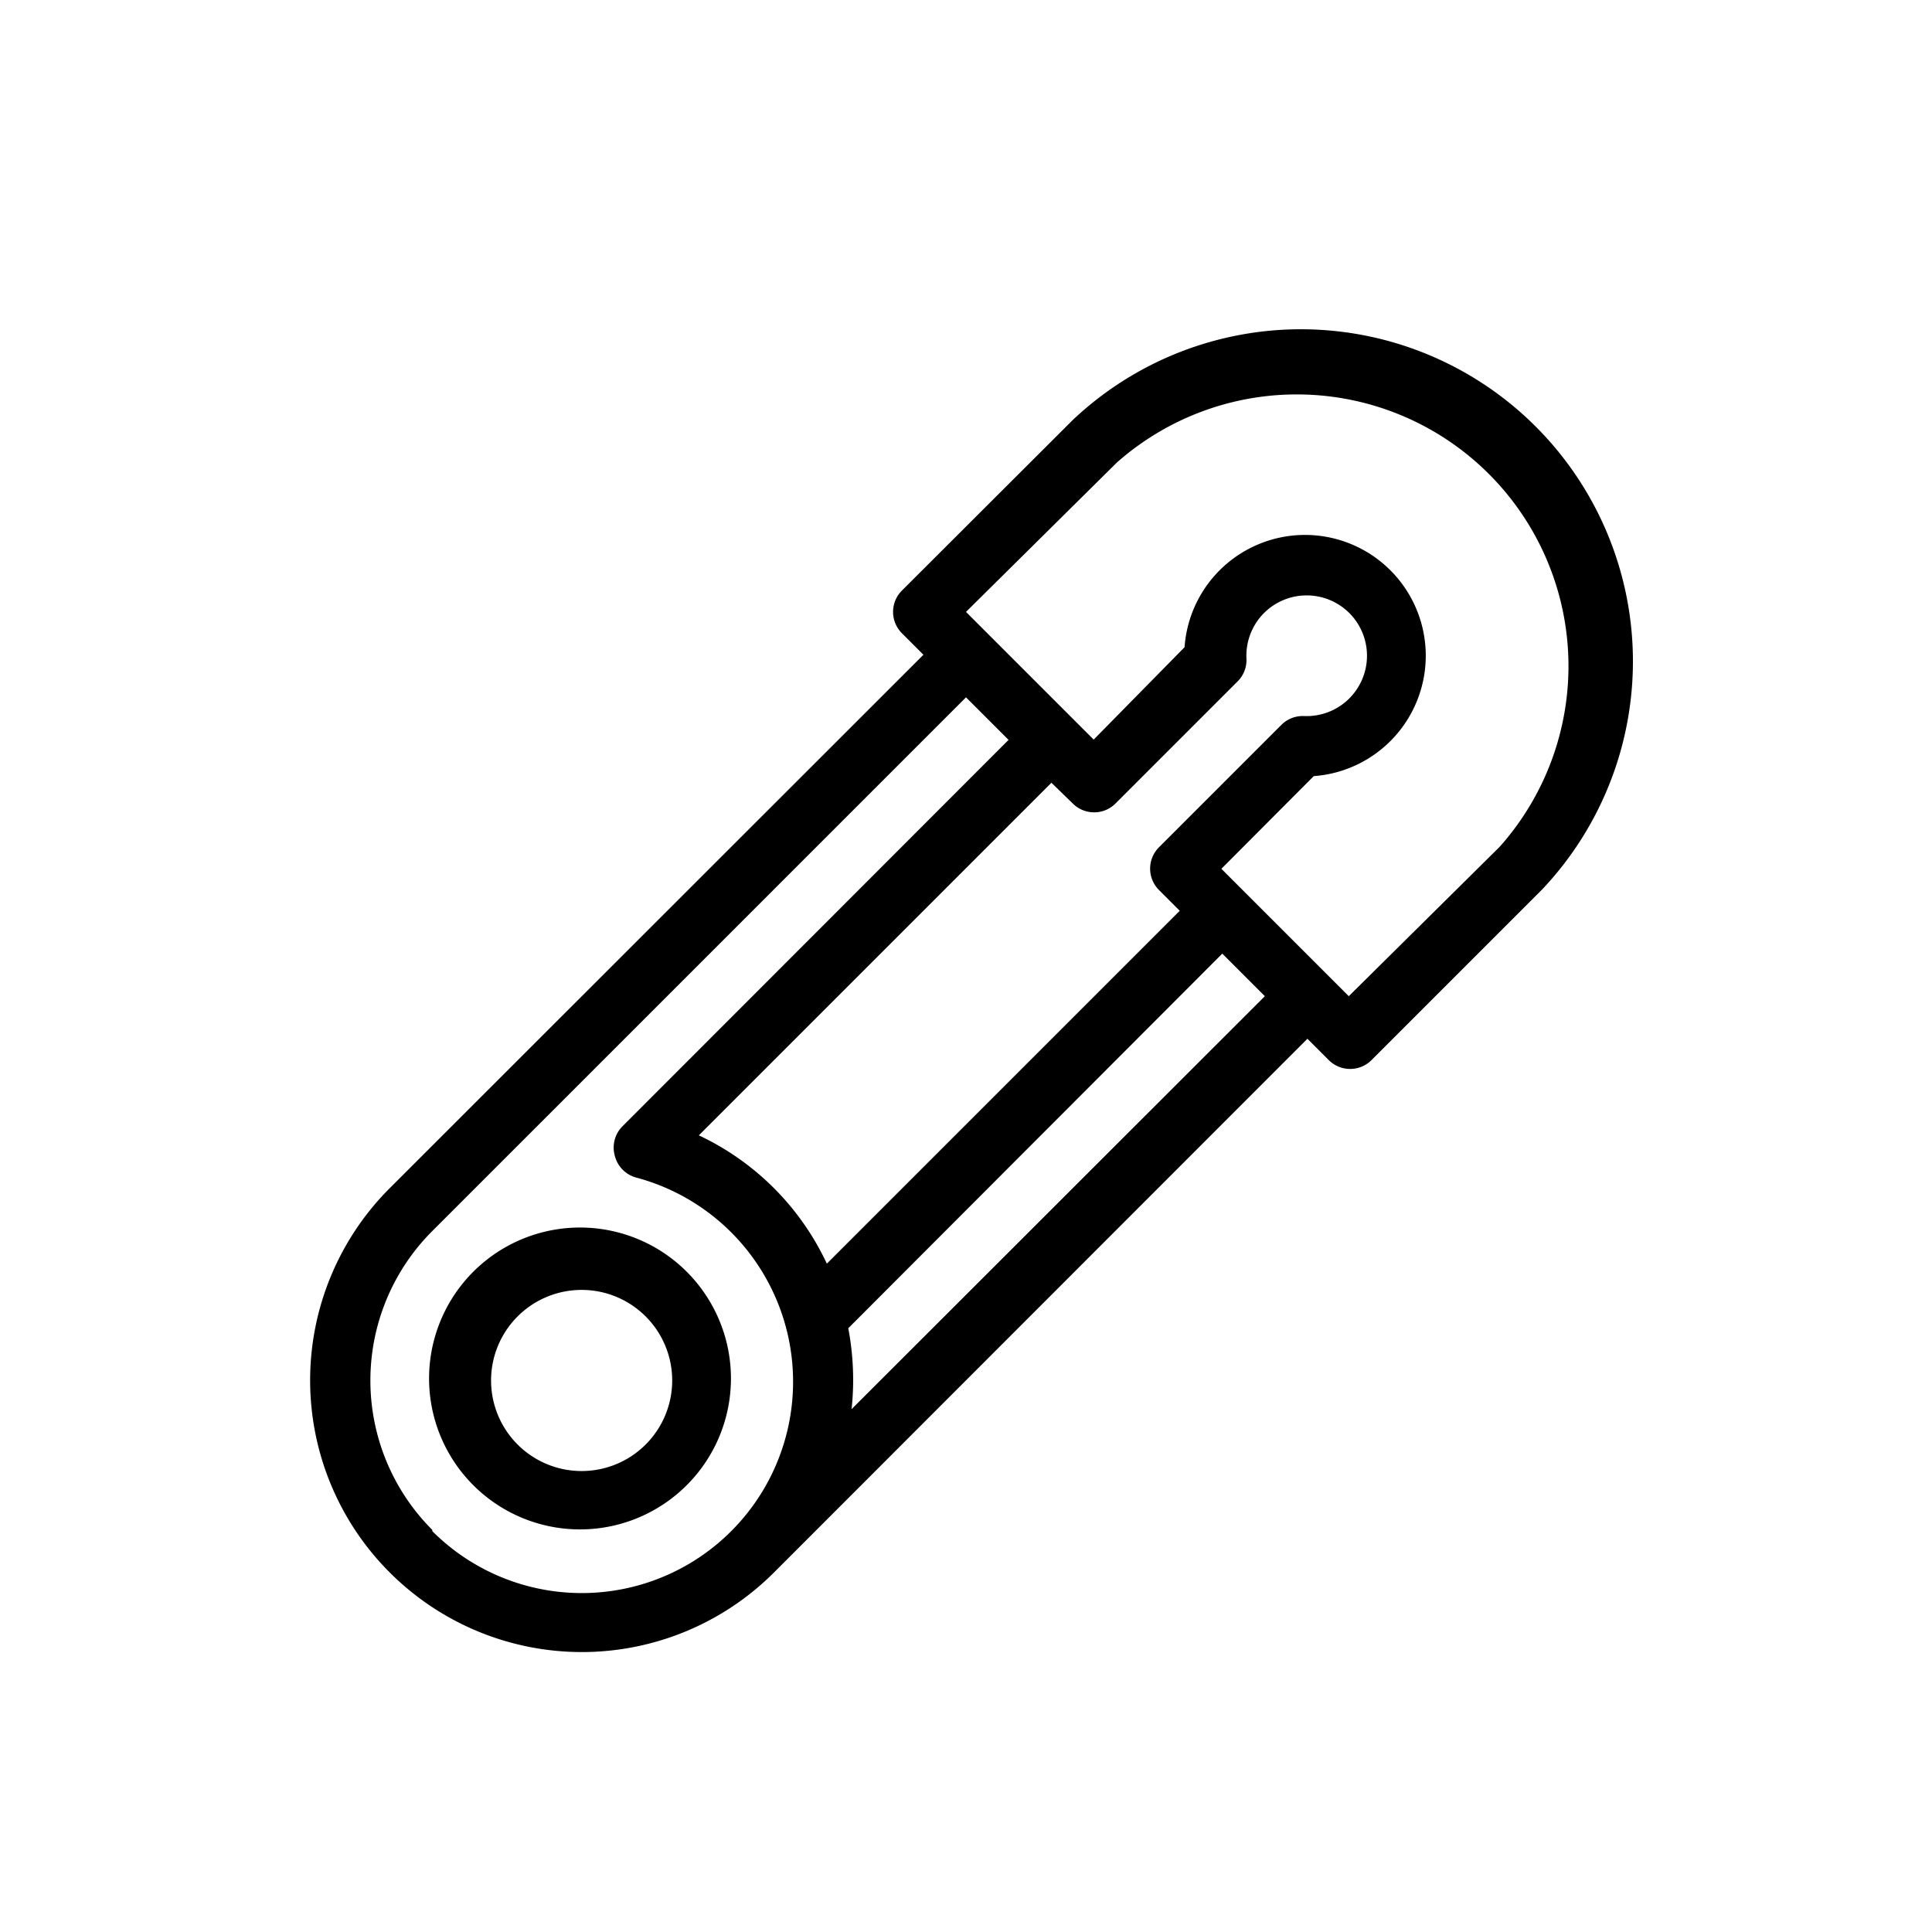
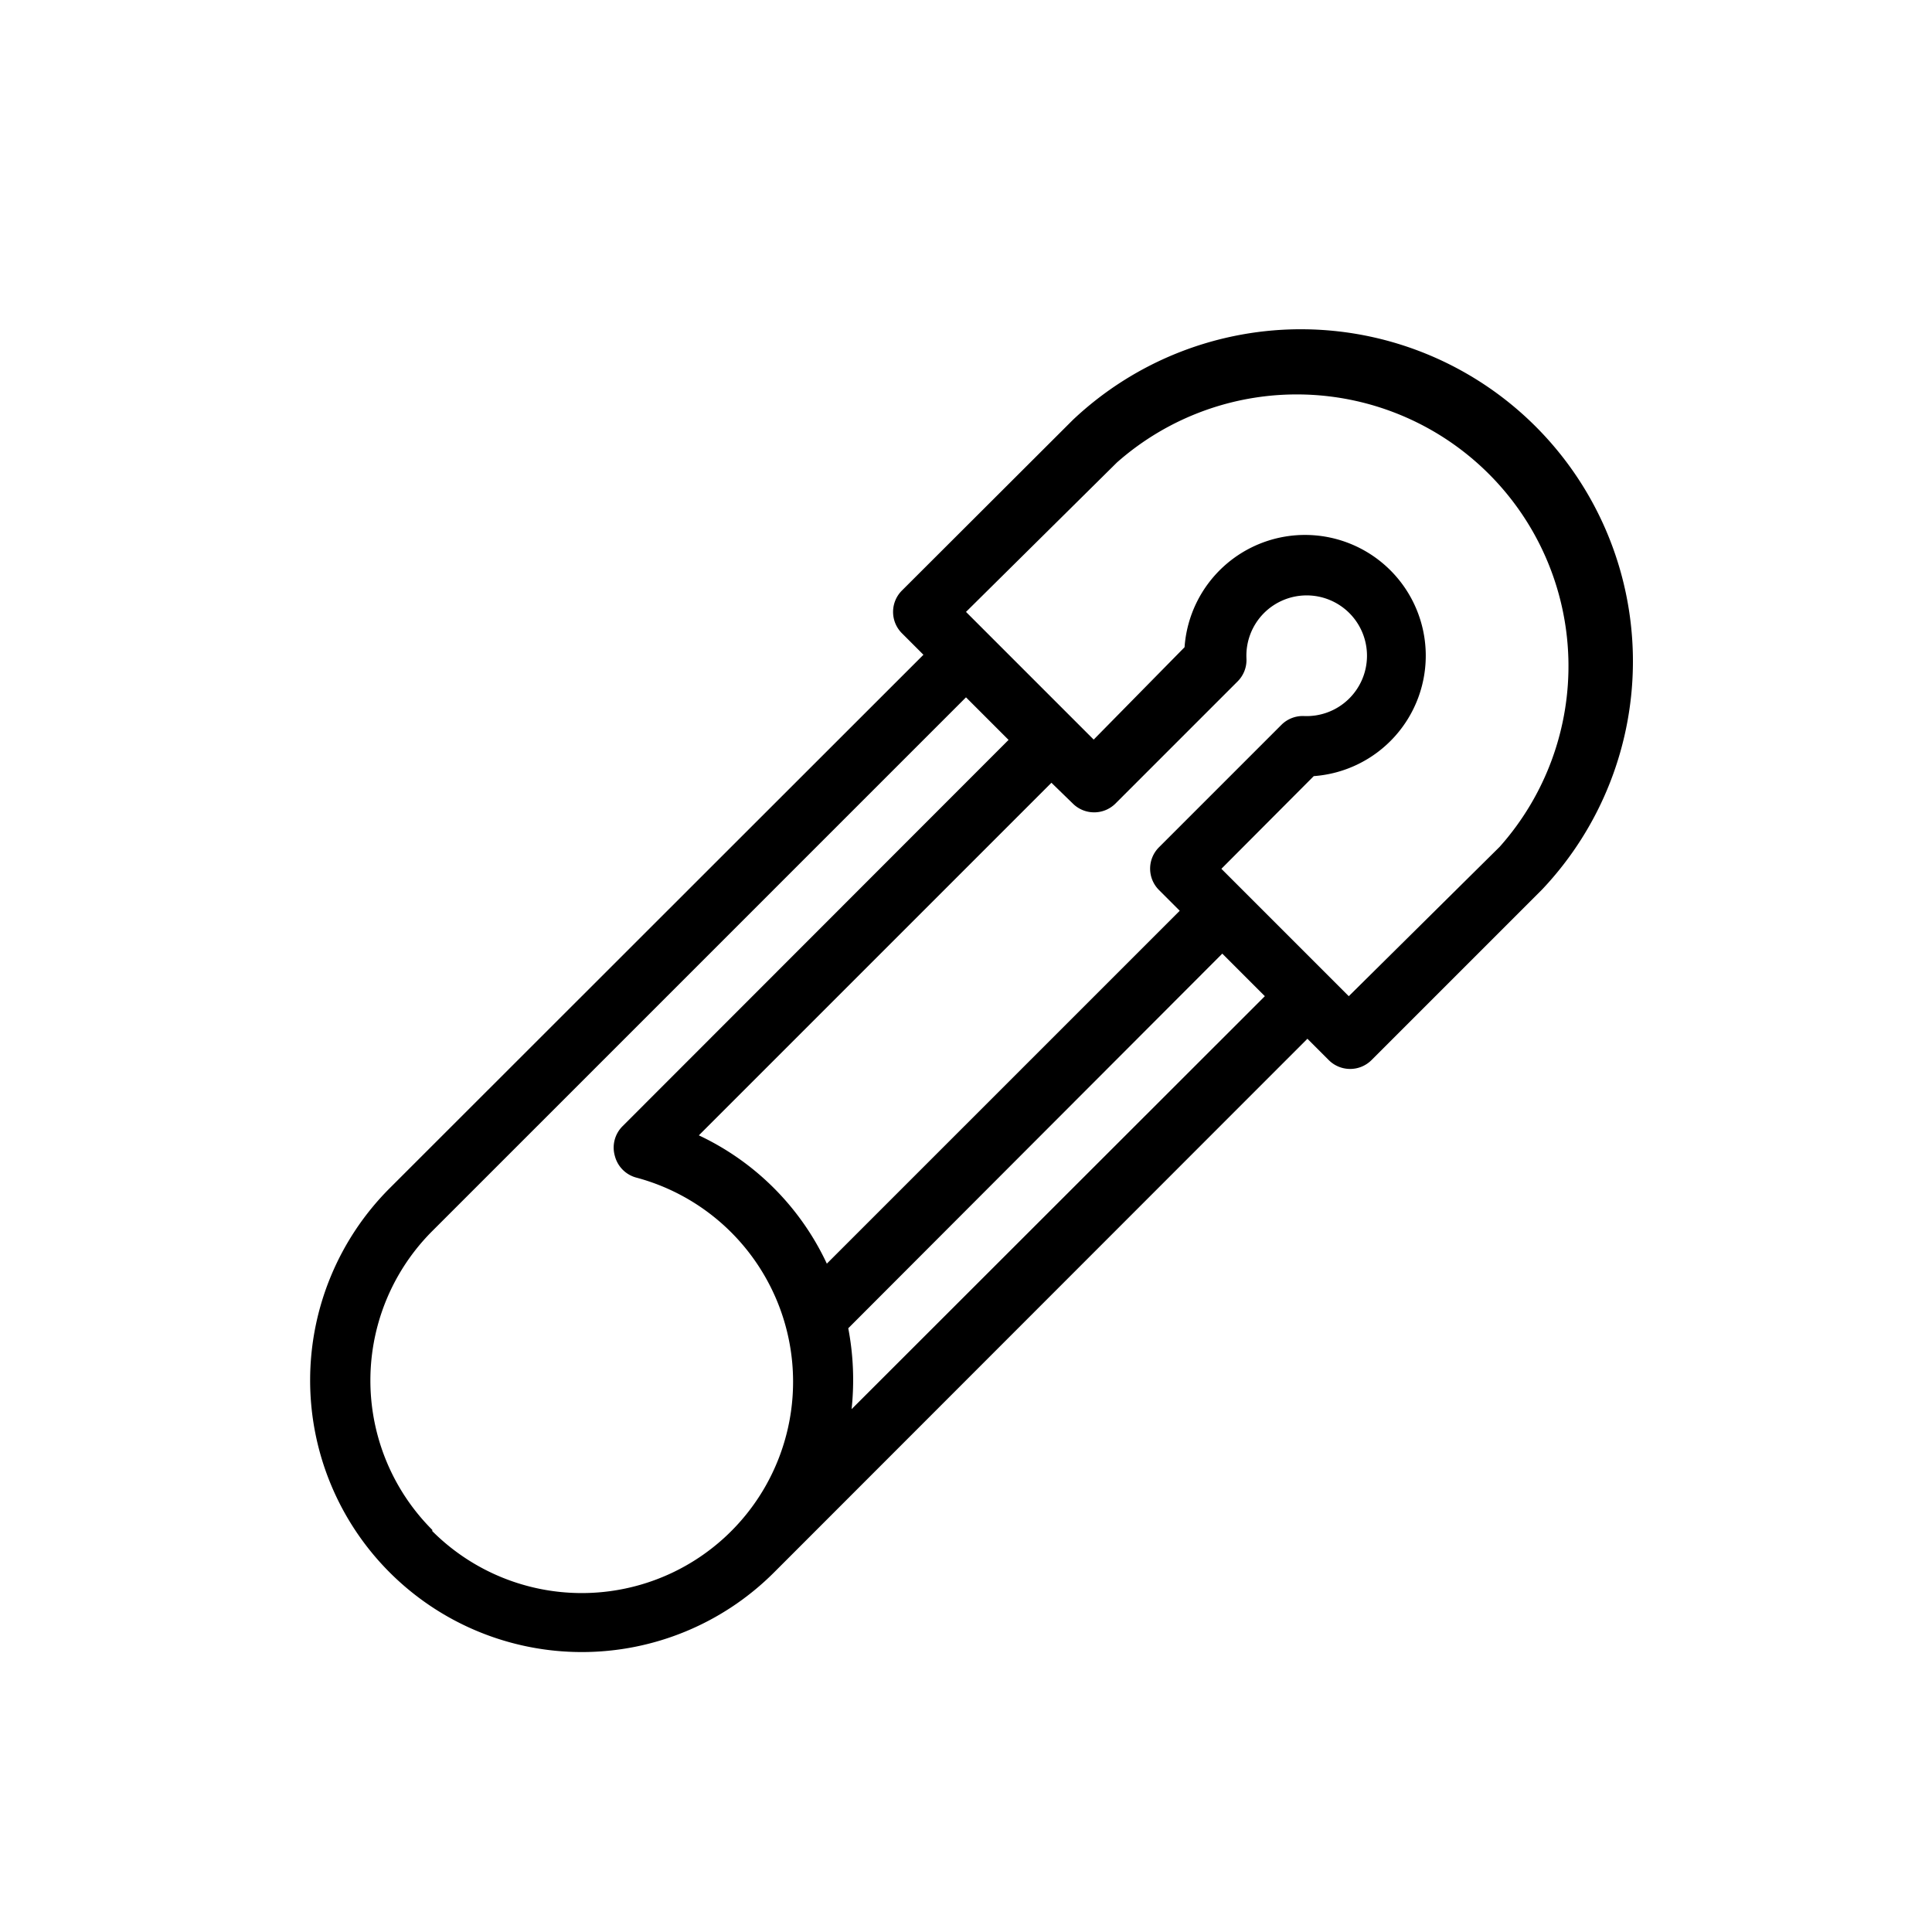
<svg xmlns="http://www.w3.org/2000/svg" fill="#000000" width="800px" height="800px" viewBox="0 0 64 64">
  <title />
  <g id="Outline">
    <path d="M35.54,13.91l-5.66,5.65a1,1,0,0,0,0,1.42l.71.71L12.91,39.36A9,9,0,0,0,25.64,52.09L43.31,34.41l.71.71a1,1,0,0,0,.71.29,1,1,0,0,0,.7-.29l5.66-5.66A11,11,0,0,0,35.54,13.91Zm0,12.71a1,1,0,0,0,.71.29,1,1,0,0,0,.7-.29L41,22.57a1,1,0,0,0,.29-.76,2,2,0,0,1,.58-1.5,2,2,0,0,1,2.83,0,2,2,0,0,1-1.5,3.41,1,1,0,0,0-.75.29l-4.06,4.06a1,1,0,0,0,0,1.41l.48.48h0l.21.21L27.39,41.86a8.82,8.82,0,0,0-4.24-4.25L34.83,25.93ZM14.32,50.68a7,7,0,0,1,0-9.9L32,23.1l1.41,1.41L20.63,37.3a1,1,0,0,0-.26,1,1,1,0,0,0,.71.71,7,7,0,1,1-6.76,11.71Zm13.89-4A9.11,9.11,0,0,0,28.1,44L40.49,31.59,41.9,33ZM49.68,28.05l-5,4.95-2.14-2.14-1.4-1.4h0l-.68-.68,3.06-3.07a4,4,0,1,0-4.28-4.27L36.23,24.5,32,20.27l5-4.95A9,9,0,0,1,49.68,28.05Z" />
-     <path d="M22.81,42.19a5,5,0,1,0-7.07,7.07,5,5,0,0,0,7.07-7.07Zm-1.42,5.66a3,3,0,1,1,0-4.24,3,3,0,0,1,0,4.24Z" />
  </g>
</svg>